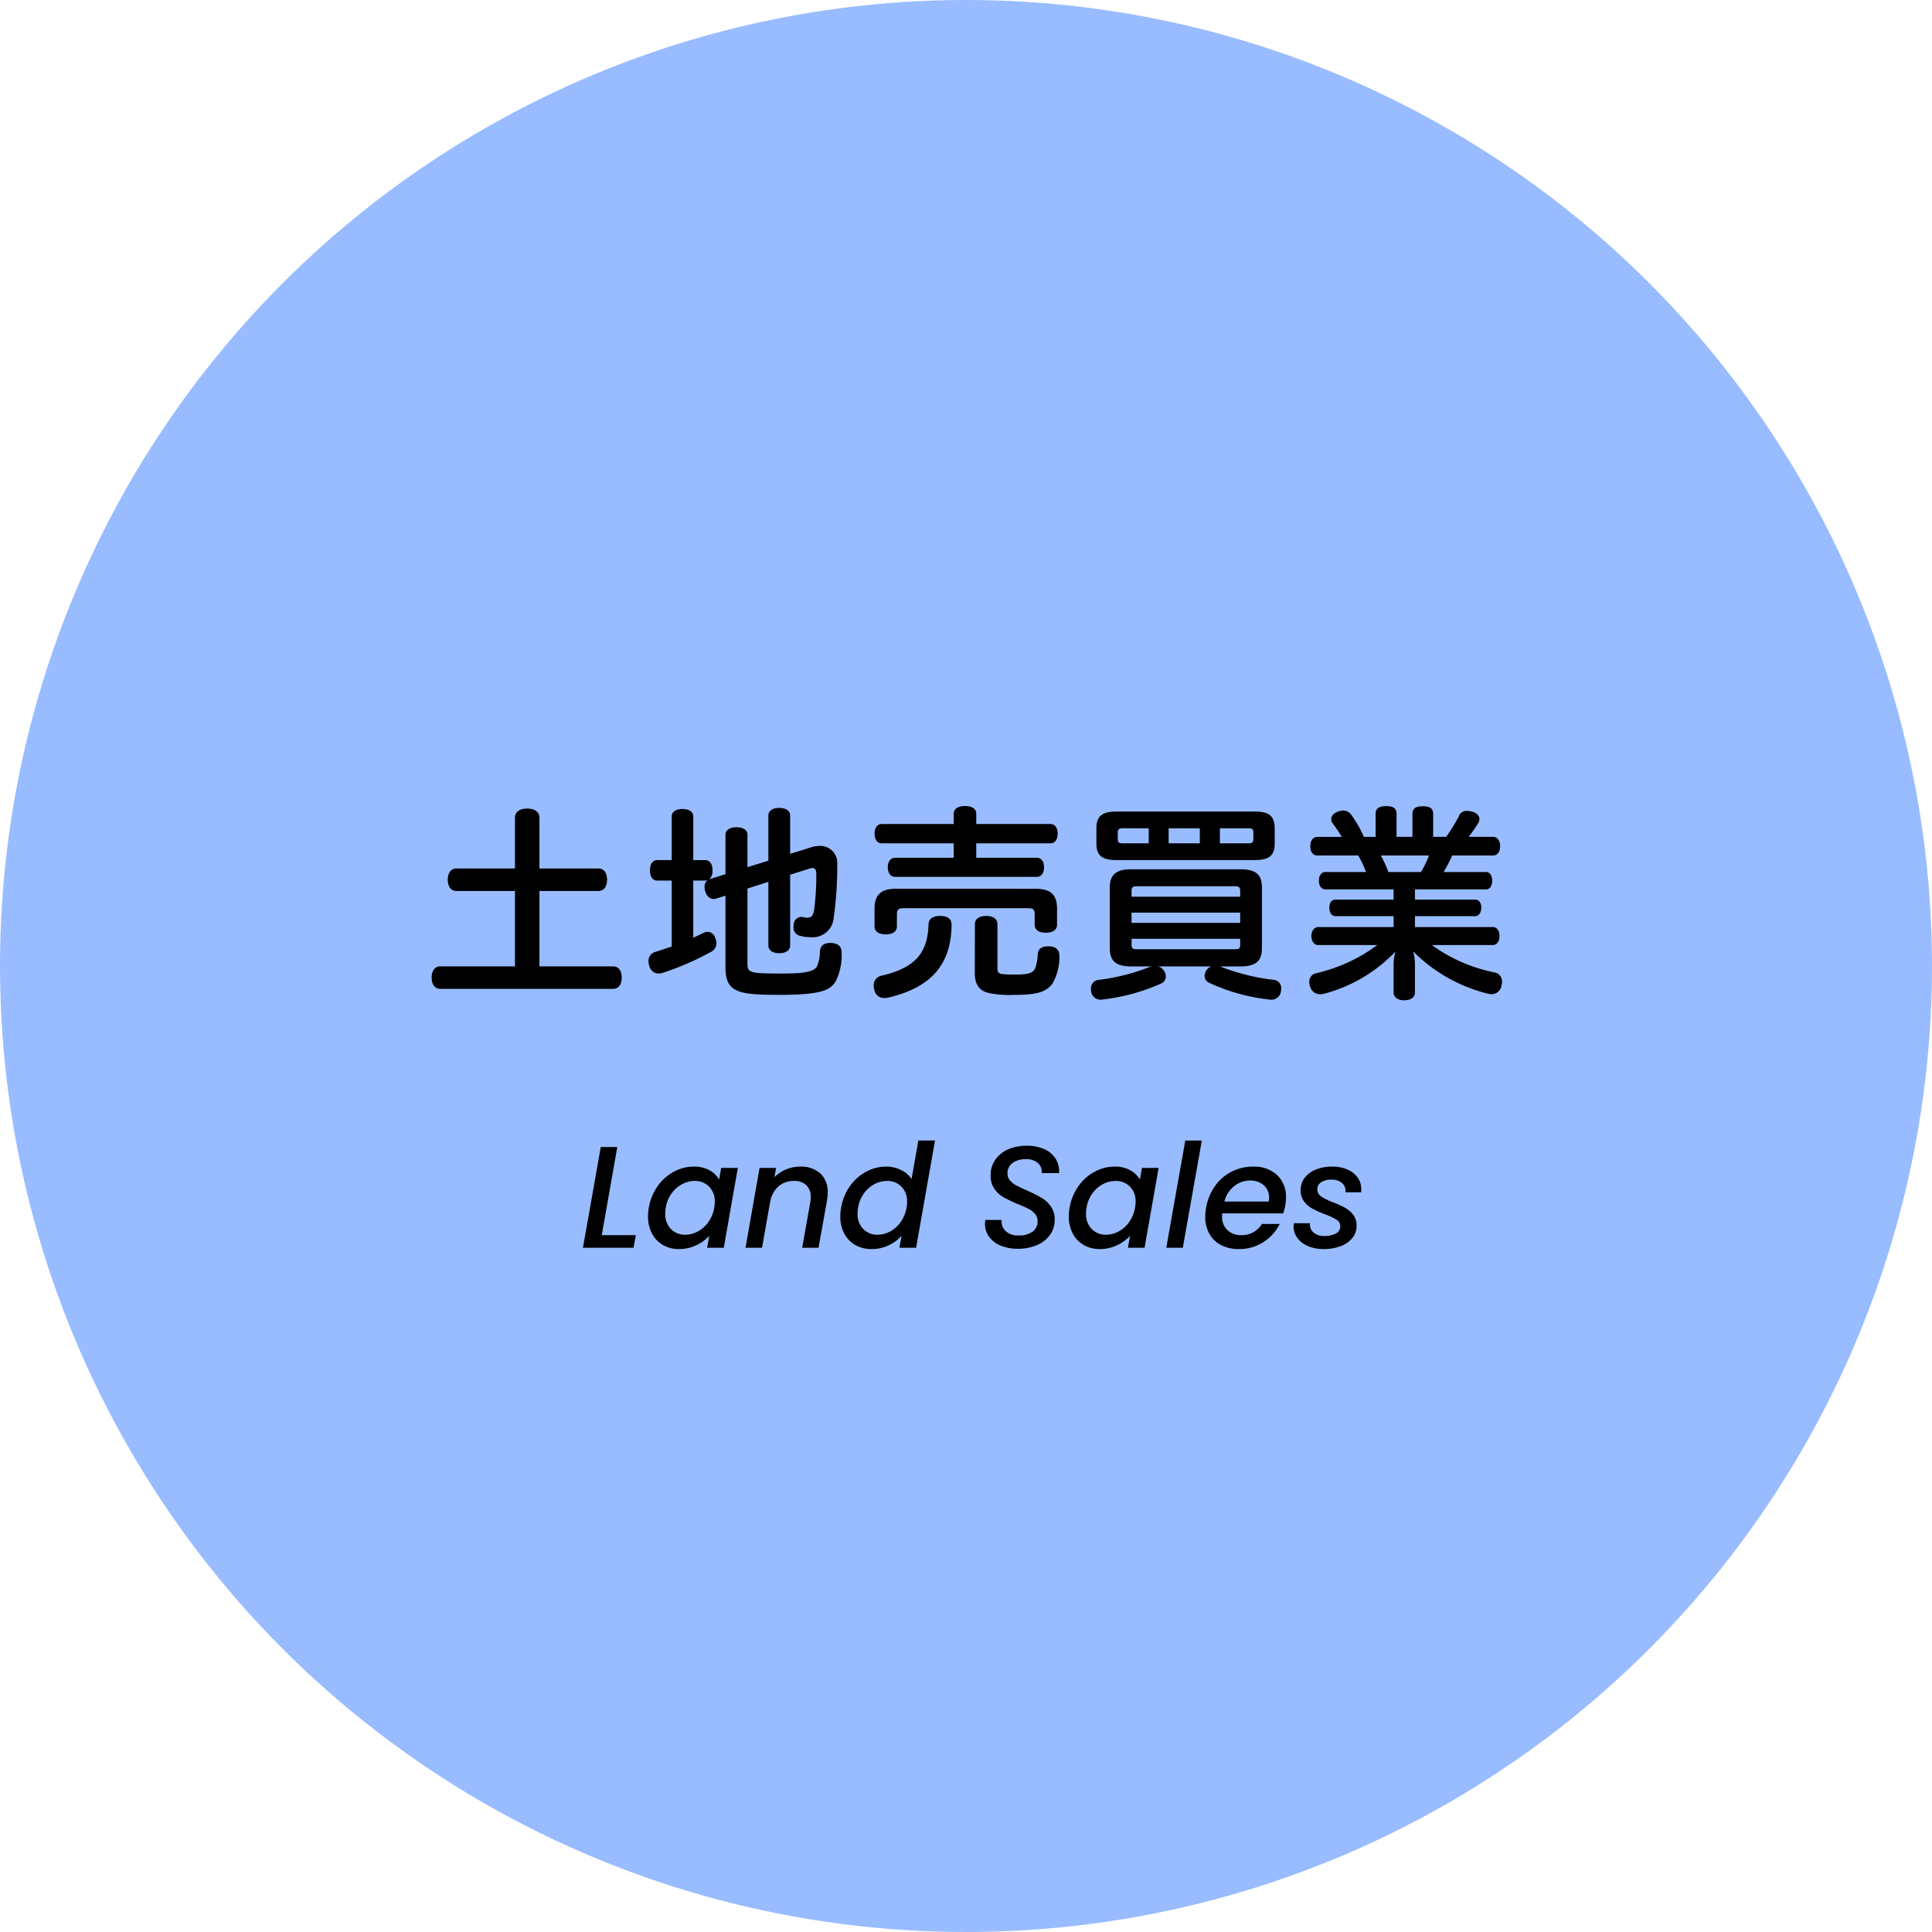
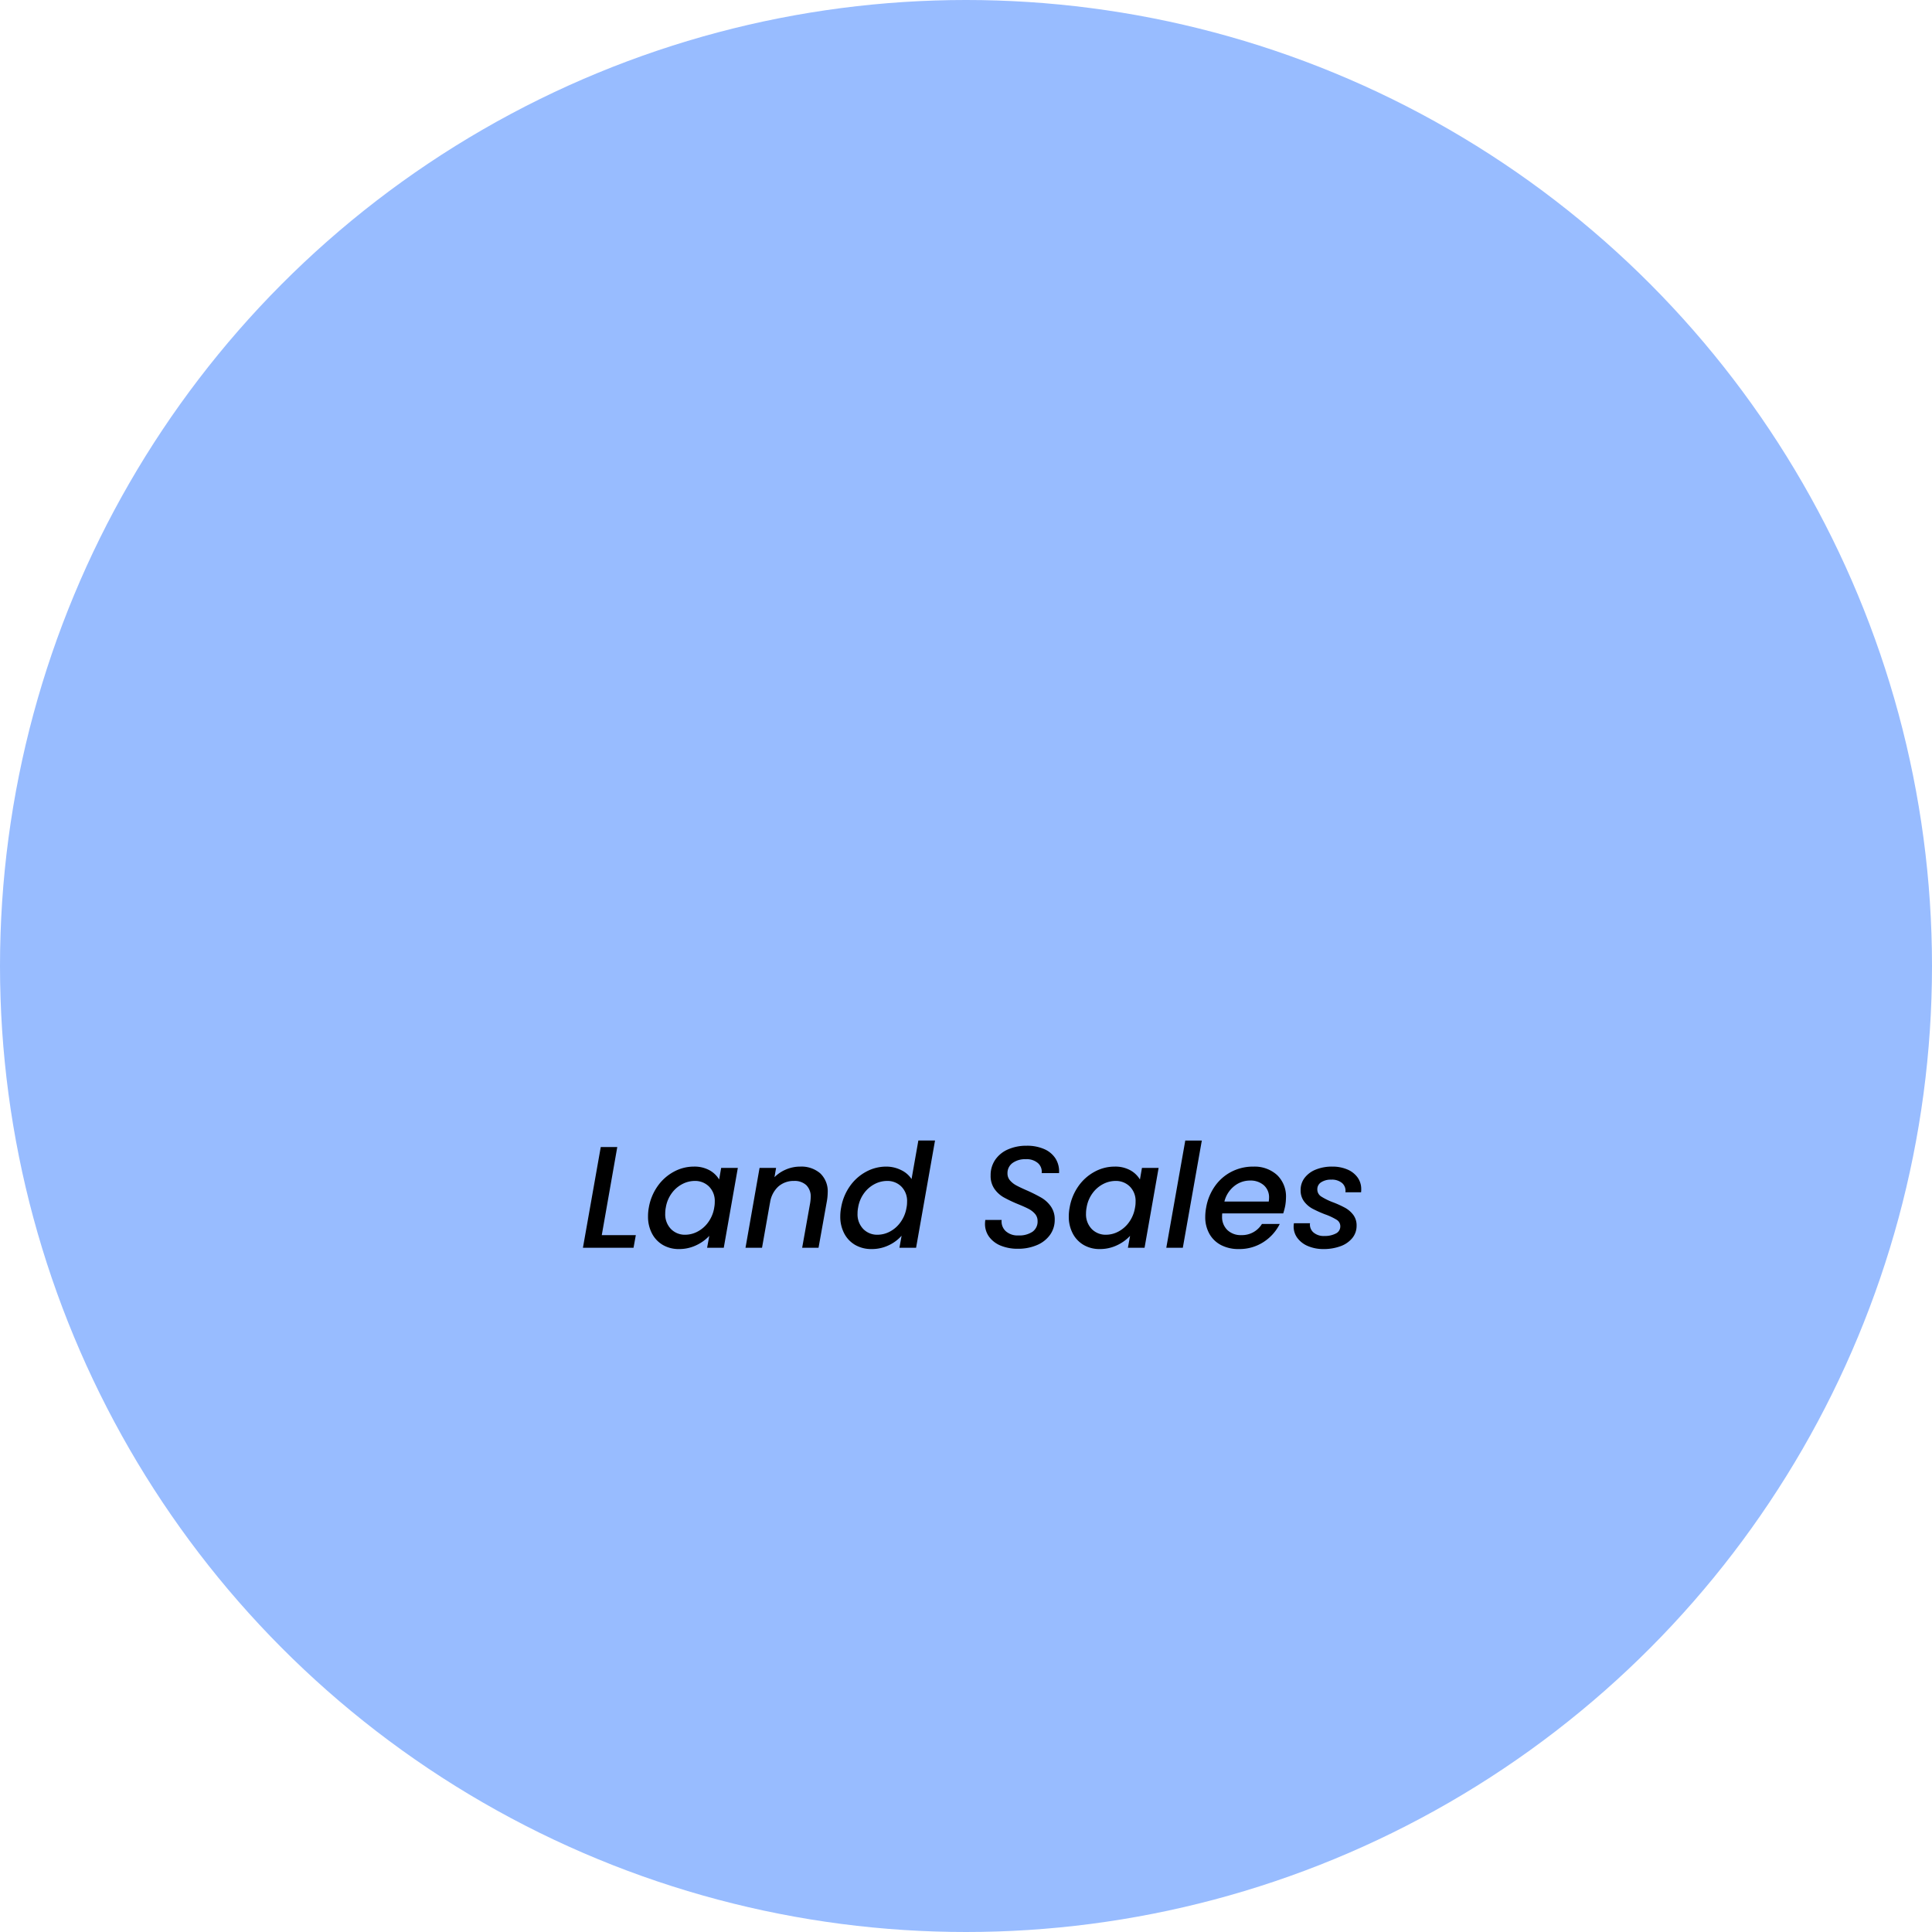
<svg xmlns="http://www.w3.org/2000/svg" width="240" height="240" viewBox="0 0 240 240">
  <g id="グループ_76192" data-name="グループ 76192" transform="translate(-396 15032)">
    <circle id="楕円形_34" data-name="楕円形 34" cx="120" cy="120" r="120" transform="translate(396 -15032)" fill="#98bcff" />
    <path id="パス_140836" data-name="パス 140836" d="M2.754-1.566h4.23L6.7,0H.414L2.628-12.51H4.68ZM8.6-5A6.5,6.5,0,0,1,9.693-7.65,5.835,5.835,0,0,1,11.7-9.441a5.174,5.174,0,0,1,2.484-.639,3.859,3.859,0,0,1,1.962.459,3.162,3.162,0,0,1,1.188,1.143l.252-1.44h2.07L17.91,0H15.84l.27-1.476a5.276,5.276,0,0,1-1.629,1.17,4.889,4.889,0,0,1-2.133.468,3.905,3.905,0,0,1-1.989-.5A3.535,3.535,0,0,1,8.991-1.773,4.459,4.459,0,0,1,8.5-3.906,5.769,5.769,0,0,1,8.6-5Zm8.118.036a3.581,3.581,0,0,0,.072-.738,2.529,2.529,0,0,0-.711-1.9A2.439,2.439,0,0,0,14.31-8.3a3.361,3.361,0,0,0-1.548.387,3.8,3.8,0,0,0-1.314,1.134A4.1,4.1,0,0,0,10.71-5a3.581,3.581,0,0,0-.072.738,2.615,2.615,0,0,0,.711,1.935,2.406,2.406,0,0,0,1.773.711,3.3,3.3,0,0,0,1.548-.4,3.819,3.819,0,0,0,1.314-1.161A4.233,4.233,0,0,0,16.722-4.968ZM27.4-10.08a3.58,3.58,0,0,1,2.493.837,3.071,3.071,0,0,1,.927,2.4,6.827,6.827,0,0,1-.09.99L29.682,0H27.648l.99-5.544a5.845,5.845,0,0,0,.072-.72,1.988,1.988,0,0,0-.549-1.512A2.118,2.118,0,0,0,26.64-8.3a2.862,2.862,0,0,0-1.971.711,3.341,3.341,0,0,0-1.017,2.043V-5.6L22.662,0H20.61l1.746-9.918h2.052l-.2,1.152a4.469,4.469,0,0,1,1.449-.963A4.449,4.449,0,0,1,27.4-10.08ZM32.49-5A6.5,6.5,0,0,1,33.579-7.65a5.835,5.835,0,0,1,2.007-1.791,5.208,5.208,0,0,1,2.5-.639,4.121,4.121,0,0,1,1.836.423,3.165,3.165,0,0,1,1.314,1.125l.846-4.788h2.07L41.8,0h-2.07L40-1.494A4.94,4.94,0,0,1,38.385-.3,4.852,4.852,0,0,1,36.27.162a3.991,3.991,0,0,1-2.016-.5,3.518,3.518,0,0,1-1.377-1.431,4.459,4.459,0,0,1-.495-2.133A5.769,5.769,0,0,1,32.49-5Zm8.118.036a3.581,3.581,0,0,0,.072-.738,2.529,2.529,0,0,0-.711-1.9A2.439,2.439,0,0,0,38.2-8.3a3.361,3.361,0,0,0-1.548.387,3.8,3.8,0,0,0-1.314,1.134A4.1,4.1,0,0,0,34.6-5a3.581,3.581,0,0,0-.072.738,2.615,2.615,0,0,0,.711,1.935,2.406,2.406,0,0,0,1.773.711,3.3,3.3,0,0,0,1.548-.4A3.819,3.819,0,0,0,39.87-3.177,4.233,4.233,0,0,0,40.608-4.968ZM54.432.126a5.509,5.509,0,0,1-2.07-.369A3.353,3.353,0,0,1,50.9-1.323a2.7,2.7,0,0,1-.54-1.683q0-.126.036-.45h2.034a1.637,1.637,0,0,0,.486,1.377,2.189,2.189,0,0,0,1.6.549,2.916,2.916,0,0,0,1.746-.459,1.537,1.537,0,0,0,.63-1.323,1.326,1.326,0,0,0-.315-.891,2.659,2.659,0,0,0-.792-.621q-.477-.252-1.323-.594a17.213,17.213,0,0,1-1.782-.846,3.564,3.564,0,0,1-1.143-1.044,2.8,2.8,0,0,1-.477-1.674,3.36,3.36,0,0,1,.576-1.953,3.7,3.7,0,0,1,1.593-1.287,5.615,5.615,0,0,1,2.3-.45,5.276,5.276,0,0,1,2.205.423,3.131,3.131,0,0,1,1.4,1.188,3,3,0,0,1,.423,1.791H57.4a1.423,1.423,0,0,0-.45-1.233A2.115,2.115,0,0,0,55.44-11a2.665,2.665,0,0,0-1.665.477,1.538,1.538,0,0,0-.621,1.287,1.3,1.3,0,0,0,.315.873,2.745,2.745,0,0,0,.8.63q.486.261,1.314.621a19.561,19.561,0,0,1,1.791.9,3.784,3.784,0,0,1,1.161,1.071,2.775,2.775,0,0,1,.486,1.665,3.159,3.159,0,0,1-.576,1.863,3.786,3.786,0,0,1-1.62,1.278A5.9,5.9,0,0,1,54.432.126ZM60.876-5A6.5,6.5,0,0,1,61.965-7.65a5.835,5.835,0,0,1,2.007-1.791,5.174,5.174,0,0,1,2.484-.639,3.859,3.859,0,0,1,1.962.459,3.162,3.162,0,0,1,1.188,1.143l.252-1.44h2.07L70.182,0h-2.07l.27-1.476a5.276,5.276,0,0,1-1.629,1.17A4.889,4.889,0,0,1,64.62.162a3.905,3.905,0,0,1-1.989-.5,3.535,3.535,0,0,1-1.368-1.431,4.459,4.459,0,0,1-.495-2.133A5.769,5.769,0,0,1,60.876-5Zm8.118.036a3.581,3.581,0,0,0,.072-.738,2.529,2.529,0,0,0-.711-1.9A2.439,2.439,0,0,0,66.582-8.3a3.361,3.361,0,0,0-1.548.387A3.8,3.8,0,0,0,63.72-6.777,4.1,4.1,0,0,0,62.982-5a3.581,3.581,0,0,0-.072.738,2.615,2.615,0,0,0,.711,1.935,2.406,2.406,0,0,0,1.773.711,3.3,3.3,0,0,0,1.548-.4,3.819,3.819,0,0,0,1.314-1.161A4.233,4.233,0,0,0,68.994-4.968Zm8.3-8.352L74.934,0H72.882L75.24-13.32Zm6.39,3.24a4.14,4.14,0,0,1,2.961,1.044A3.676,3.676,0,0,1,87.75-6.228a6.553,6.553,0,0,1-.09.99,8.416,8.416,0,0,1-.252.972H79.83a2.908,2.908,0,0,0-.018.378A2.235,2.235,0,0,0,80.469-2.2a2.38,2.38,0,0,0,1.719.63,2.891,2.891,0,0,0,2.574-1.386h2.214A5.69,5.69,0,0,1,84.96-.711a5.487,5.487,0,0,1-3.078.873A4.662,4.662,0,0,1,79.7-.324a3.514,3.514,0,0,1-1.458-1.395,4.209,4.209,0,0,1-.522-2.133,6.255,6.255,0,0,1,.108-1.116,6.517,6.517,0,0,1,1.1-2.691A5.676,5.676,0,0,1,80.991-9.45,5.828,5.828,0,0,1,83.682-10.08Zm1.926,4.338q.036-.324.036-.468a1.976,1.976,0,0,0-.657-1.566,2.486,2.486,0,0,0-1.7-.576,3.1,3.1,0,0,0-1.98.7A3.528,3.528,0,0,0,80.1-5.742Zm6.786,5.9a4.84,4.84,0,0,1-1.872-.351,3.141,3.141,0,0,1-1.332-.99A2.358,2.358,0,0,1,88.7-2.646a2.976,2.976,0,0,1,.036-.4h2a1.281,1.281,0,0,0,.414,1.134,1.938,1.938,0,0,0,1.368.45,2.937,2.937,0,0,0,1.422-.306.973.973,0,0,0,.558-.9.934.934,0,0,0-.459-.81,7.67,7.67,0,0,0-1.467-.684,14.377,14.377,0,0,1-1.548-.7A3.223,3.223,0,0,1,90-5.751a2.264,2.264,0,0,1-.432-1.413,2.459,2.459,0,0,1,.5-1.521,3.236,3.236,0,0,1,1.386-1.026,5.3,5.3,0,0,1,2.043-.369,4.689,4.689,0,0,1,1.863.351,2.969,2.969,0,0,1,1.278.99,2.45,2.45,0,0,1,.459,1.467,2.908,2.908,0,0,1-.018.378H95.13a1.268,1.268,0,0,0-.4-1.134,1.955,1.955,0,0,0-1.359-.432,2.187,2.187,0,0,0-1.251.324,1.013,1.013,0,0,0-.477.882,1.03,1.03,0,0,0,.486.891,7.863,7.863,0,0,0,1.494.729,12.206,12.206,0,0,1,1.494.684,3.24,3.24,0,0,1,.99.864,2.154,2.154,0,0,1,.414,1.35A2.375,2.375,0,0,1,95.985-1.2,3.343,3.343,0,0,1,94.518-.189,6.019,6.019,0,0,1,92.394.162Z" transform="translate(468 -14877)" />
-     <path id="パス_140835" data-name="パス 140835" d="M-52.988-14.118V-20.41c0-.728-.572-1.144-1.534-1.144-.936,0-1.508.416-1.508,1.144v6.292h-7.254c-.7,0-1.092.546-1.092,1.4s.39,1.4,1.092,1.4h7.254v9.36h-9.256c-.7,0-1.092.546-1.092,1.4s.39,1.4,1.092,1.4h21.424c.7,0,1.092-.546,1.092-1.4s-.39-1.4-1.092-1.4h-9.126v-9.36h7.306c.7,0,1.092-.546,1.092-1.4s-.39-1.4-1.092-1.4Zm19.11-1.04v-5.408c0-.6-.52-.936-1.352-.936-.806,0-1.326.338-1.326.936v5.408H-38.35c-.6,0-.91.52-.91,1.274s.312,1.274.91,1.274h1.794v8.19c-.7.234-1.4.468-2.054.676A1.14,1.14,0,0,0-39.442-2.6a1.572,1.572,0,0,0,.1.572,1.177,1.177,0,0,0,1.144.962,1.767,1.767,0,0,0,.494-.078,34.6,34.6,0,0,0,6.006-2.6,1.2,1.2,0,0,0,.7-1.066,1.8,1.8,0,0,0-.156-.676.985.985,0,0,0-.962-.754,1.169,1.169,0,0,0-.546.156c-.39.182-.806.39-1.222.572v-7.1H-32.4a.72.72,0,0,0,.338-.078.992.992,0,0,0-.416.858,2.9,2.9,0,0,0,.052.442c.156.65.572,1.066,1.092,1.066a1.305,1.305,0,0,0,.312-.052l1.144-.364v8.944c0,3.146,1.716,3.38,6.76,3.38,5.538,0,6.24-.7,6.916-1.638a7.376,7.376,0,0,0,.754-3.588v-.052c0-.754-.468-1.118-1.274-1.17h-.156c-.754,0-1.222.338-1.274,1.066a4.412,4.412,0,0,1-.39,1.9c-.494.728-2.054.832-4.446.832-3.952,0-4.16-.1-4.16-1.274v-9.282l2.6-.832v7.9c0,.6.52.962,1.352.962s1.352-.364,1.352-.962v-8.788l2.314-.728a1.18,1.18,0,0,1,.468-.1c.338,0,.468.26.468.78a32.168,32.168,0,0,1-.286,4.5c-.13.65-.312.884-.858.884a2.529,2.529,0,0,1-.624-.1h-.13a.99.99,0,0,0-.91.988,1.266,1.266,0,0,0-.026.312,1.031,1.031,0,0,0,.858,1.066,4.888,4.888,0,0,0,1.248.156,2.606,2.606,0,0,0,2.886-2.418,44.933,44.933,0,0,0,.442-6.6,2.111,2.111,0,0,0-2.184-2.314,3.428,3.428,0,0,0-1.092.182l-2.574.806V-20.7c0-.572-.52-.936-1.352-.936s-1.352.364-1.352.936v5.616l-2.6.806V-18.3c0-.6-.546-.936-1.378-.936-.806,0-1.352.338-1.352.936v4.888l-1.872.6a.855.855,0,0,0-.156.078,1.453,1.453,0,0,0,.416-1.144c0-.754-.312-1.274-.91-1.274Zm35.152-.286v-1.794h9.2c.6,0,.91-.494.91-1.2s-.312-1.2-.91-1.2h-9.2v-1.3c0-.572-.52-.936-1.4-.936s-1.4.364-1.4.936v1.3h-8.918c-.6,0-.91.494-.91,1.2s.312,1.2.91,1.2h8.918v1.794h-7.28c-.572,0-.91.494-.91,1.17,0,.7.338,1.2.91,1.2H8.814c.546,0,.884-.494.884-1.2,0-.676-.338-1.17-.884-1.17ZM-8.632-11.6c-1.82,0-2.73.65-2.73,2.47v2.21c0,.65.546.988,1.4.988s1.378-.338,1.378-.988V-8.4c0-.624.208-.78.832-.78H7.7c.624,0,.832.156.832.78V-7.15c0,.676.52,1.014,1.378,1.014s1.4-.338,1.4-1.014V-9.126c0-1.82-.884-2.47-2.73-2.47ZM1.092-1.144c0,1.56.65,2.236,1.742,2.5a12.644,12.644,0,0,0,3.042.234c2.938,0,4.056-.338,4.862-1.4A6.561,6.561,0,0,0,11.6-3.224v-.052c0-.7-.39-1.118-1.222-1.17h-.182c-.806,0-1.222.338-1.274.91a6.617,6.617,0,0,1-.312,1.794c-.26.546-.7.78-2.184.806-.65,0-1.326,0-1.872-.052-.494-.052-.65-.234-.65-.754V-7.228c0-.624-.546-.988-1.4-.988s-1.4.364-1.4,1.014ZM-9.646,1.924C-4.238.65-1.872-2.262-1.794-7.02V-7.1c0-.754-.468-1.118-1.43-1.118-.936,0-1.4.39-1.43,1.014-.1,3.562-1.612,5.408-5.8,6.4A1.2,1.2,0,0,0-11.466.442a1.8,1.8,0,0,0,.078.52,1.222,1.222,0,0,0,1.274,1.014A3.215,3.215,0,0,0-9.646,1.924ZM23.036-1.95l-.234.078A26.277,26.277,0,0,1,16.588-.286,1.062,1.062,0,0,0,15.522.832a1.483,1.483,0,0,0,.026.338,1.175,1.175,0,0,0,1.2,1.014A.8.8,0,0,0,17,2.158,24.924,24.924,0,0,0,24.232.182a.971.971,0,0,0,.6-.884,1.312,1.312,0,0,0-.286-.78,1.273,1.273,0,0,0-.65-.468h6.578a1.358,1.358,0,0,0-.52.364,1.315,1.315,0,0,0-.312.806.927.927,0,0,0,.546.858,23.9,23.9,0,0,0,7.41,2.08,1.067,1.067,0,0,0,.286.026A1.18,1.18,0,0,0,39.13,1.092a1.067,1.067,0,0,0,.026-.286,1.027,1.027,0,0,0-.988-1.092,26.677,26.677,0,0,1-6.422-1.586c-.078-.026-.13-.052-.208-.078h2.574c1.924,0,2.652-.7,2.652-2.262v-7.54c0-1.56-.728-2.262-2.652-2.262h-13.6c-1.924,0-2.652.728-2.652,2.288v7.514c0,1.56.728,2.262,2.652,2.262ZM34.06-10.608H20.566v-.728c0-.468.182-.572.7-.572h12.09c.52,0,.7.1.7.572Zm0,1.976v1.274H20.566V-8.632Zm0,3.25v.754c0,.494-.182.546-.7.546H21.268c-.52,0-.7-.052-.7-.546v-.754ZM18.772-21.19c-1.82,0-2.574.52-2.574,2.106v1.846c0,1.586.754,2.08,2.574,2.08H35.8c1.82,0,2.548-.494,2.548-2.08v-1.846c0-1.586-.728-2.106-2.548-2.106Zm6.4,3.952V-19.11h3.874v1.872Zm-2.47,0H19.474c-.416,0-.624-.1-.624-.52v-.832c0-.416.208-.52.624-.52H22.7Zm8.84,0V-19.11H35.1c.416,0,.6.1.6.52v.832c0,.416-.182.52-.6.52ZM48.724-15.73a12.294,12.294,0,0,1,.962,2.054H44.642c-.494,0-.806.468-.806,1.066,0,.65.312,1.092.806,1.092h8.476v1.274H45.89c-.494,0-.754.416-.754.988s.26,1.066.754,1.066h7.228v1.352H43.732c-.468,0-.832.494-.832,1.118s.364,1.118.832,1.118H51.09a20.23,20.23,0,0,1-7.644,3.51A1.073,1.073,0,0,0,42.64,0a1.444,1.444,0,0,0,.1.546,1.266,1.266,0,0,0,1.248.962,2.292,2.292,0,0,0,.546-.078A18.823,18.823,0,0,0,53.352-3.8,5.759,5.759,0,0,0,53.118-2V1.3c0,.572.52.962,1.3.962.858,0,1.352-.39,1.352-.962V-2.028A7.173,7.173,0,0,0,55.562-3.8a19.682,19.682,0,0,0,9.23,5.226,1.767,1.767,0,0,0,.494.078A1.239,1.239,0,0,0,66.508.494a1.942,1.942,0,0,0,.078-.52,1.119,1.119,0,0,0-.91-1.17,19.9,19.9,0,0,1-7.8-3.406h7.566c.52,0,.832-.494.832-1.118s-.312-1.118-.832-1.118H55.77V-8.19h7.488c.468,0,.754-.494.754-1.066s-.286-.988-.754-.988H55.77v-1.274h8.84c.468,0,.754-.442.754-1.092,0-.6-.286-1.066-.754-1.066H59.332A19.174,19.174,0,0,0,60.4-15.73h5.07c.546,0,.884-.442.884-1.144s-.338-1.17-.884-1.17H62.452c.468-.624.884-1.222,1.2-1.742a1.055,1.055,0,0,0,.13-.442c0-.416-.338-.806-.962-.962a2.9,2.9,0,0,0-.6-.078,1.018,1.018,0,0,0-1.014.7,20.782,20.782,0,0,1-1.56,2.522H58.032v-2.834c0-.728-.416-.962-1.3-.962-.806,0-1.274.234-1.274.962v2.834H53.482V-20.9c0-.7-.416-.962-1.3-.962-.806,0-1.3.26-1.3.962v2.86H49.426a14.42,14.42,0,0,0-1.56-2.73,1.259,1.259,0,0,0-1.014-.546,1.916,1.916,0,0,0-.7.156c-.52.208-.78.546-.78.91a.8.8,0,0,0,.182.52c.338.494.806,1.118,1.118,1.69H43.68c-.572,0-.91.468-.91,1.17s.338,1.144.91,1.144Zm8.788,0a12.422,12.422,0,0,1-.988,2.054H52.468a14.637,14.637,0,0,0-.936-2.054Z" transform="translate(516 -14910)" />
  </g>
</svg>